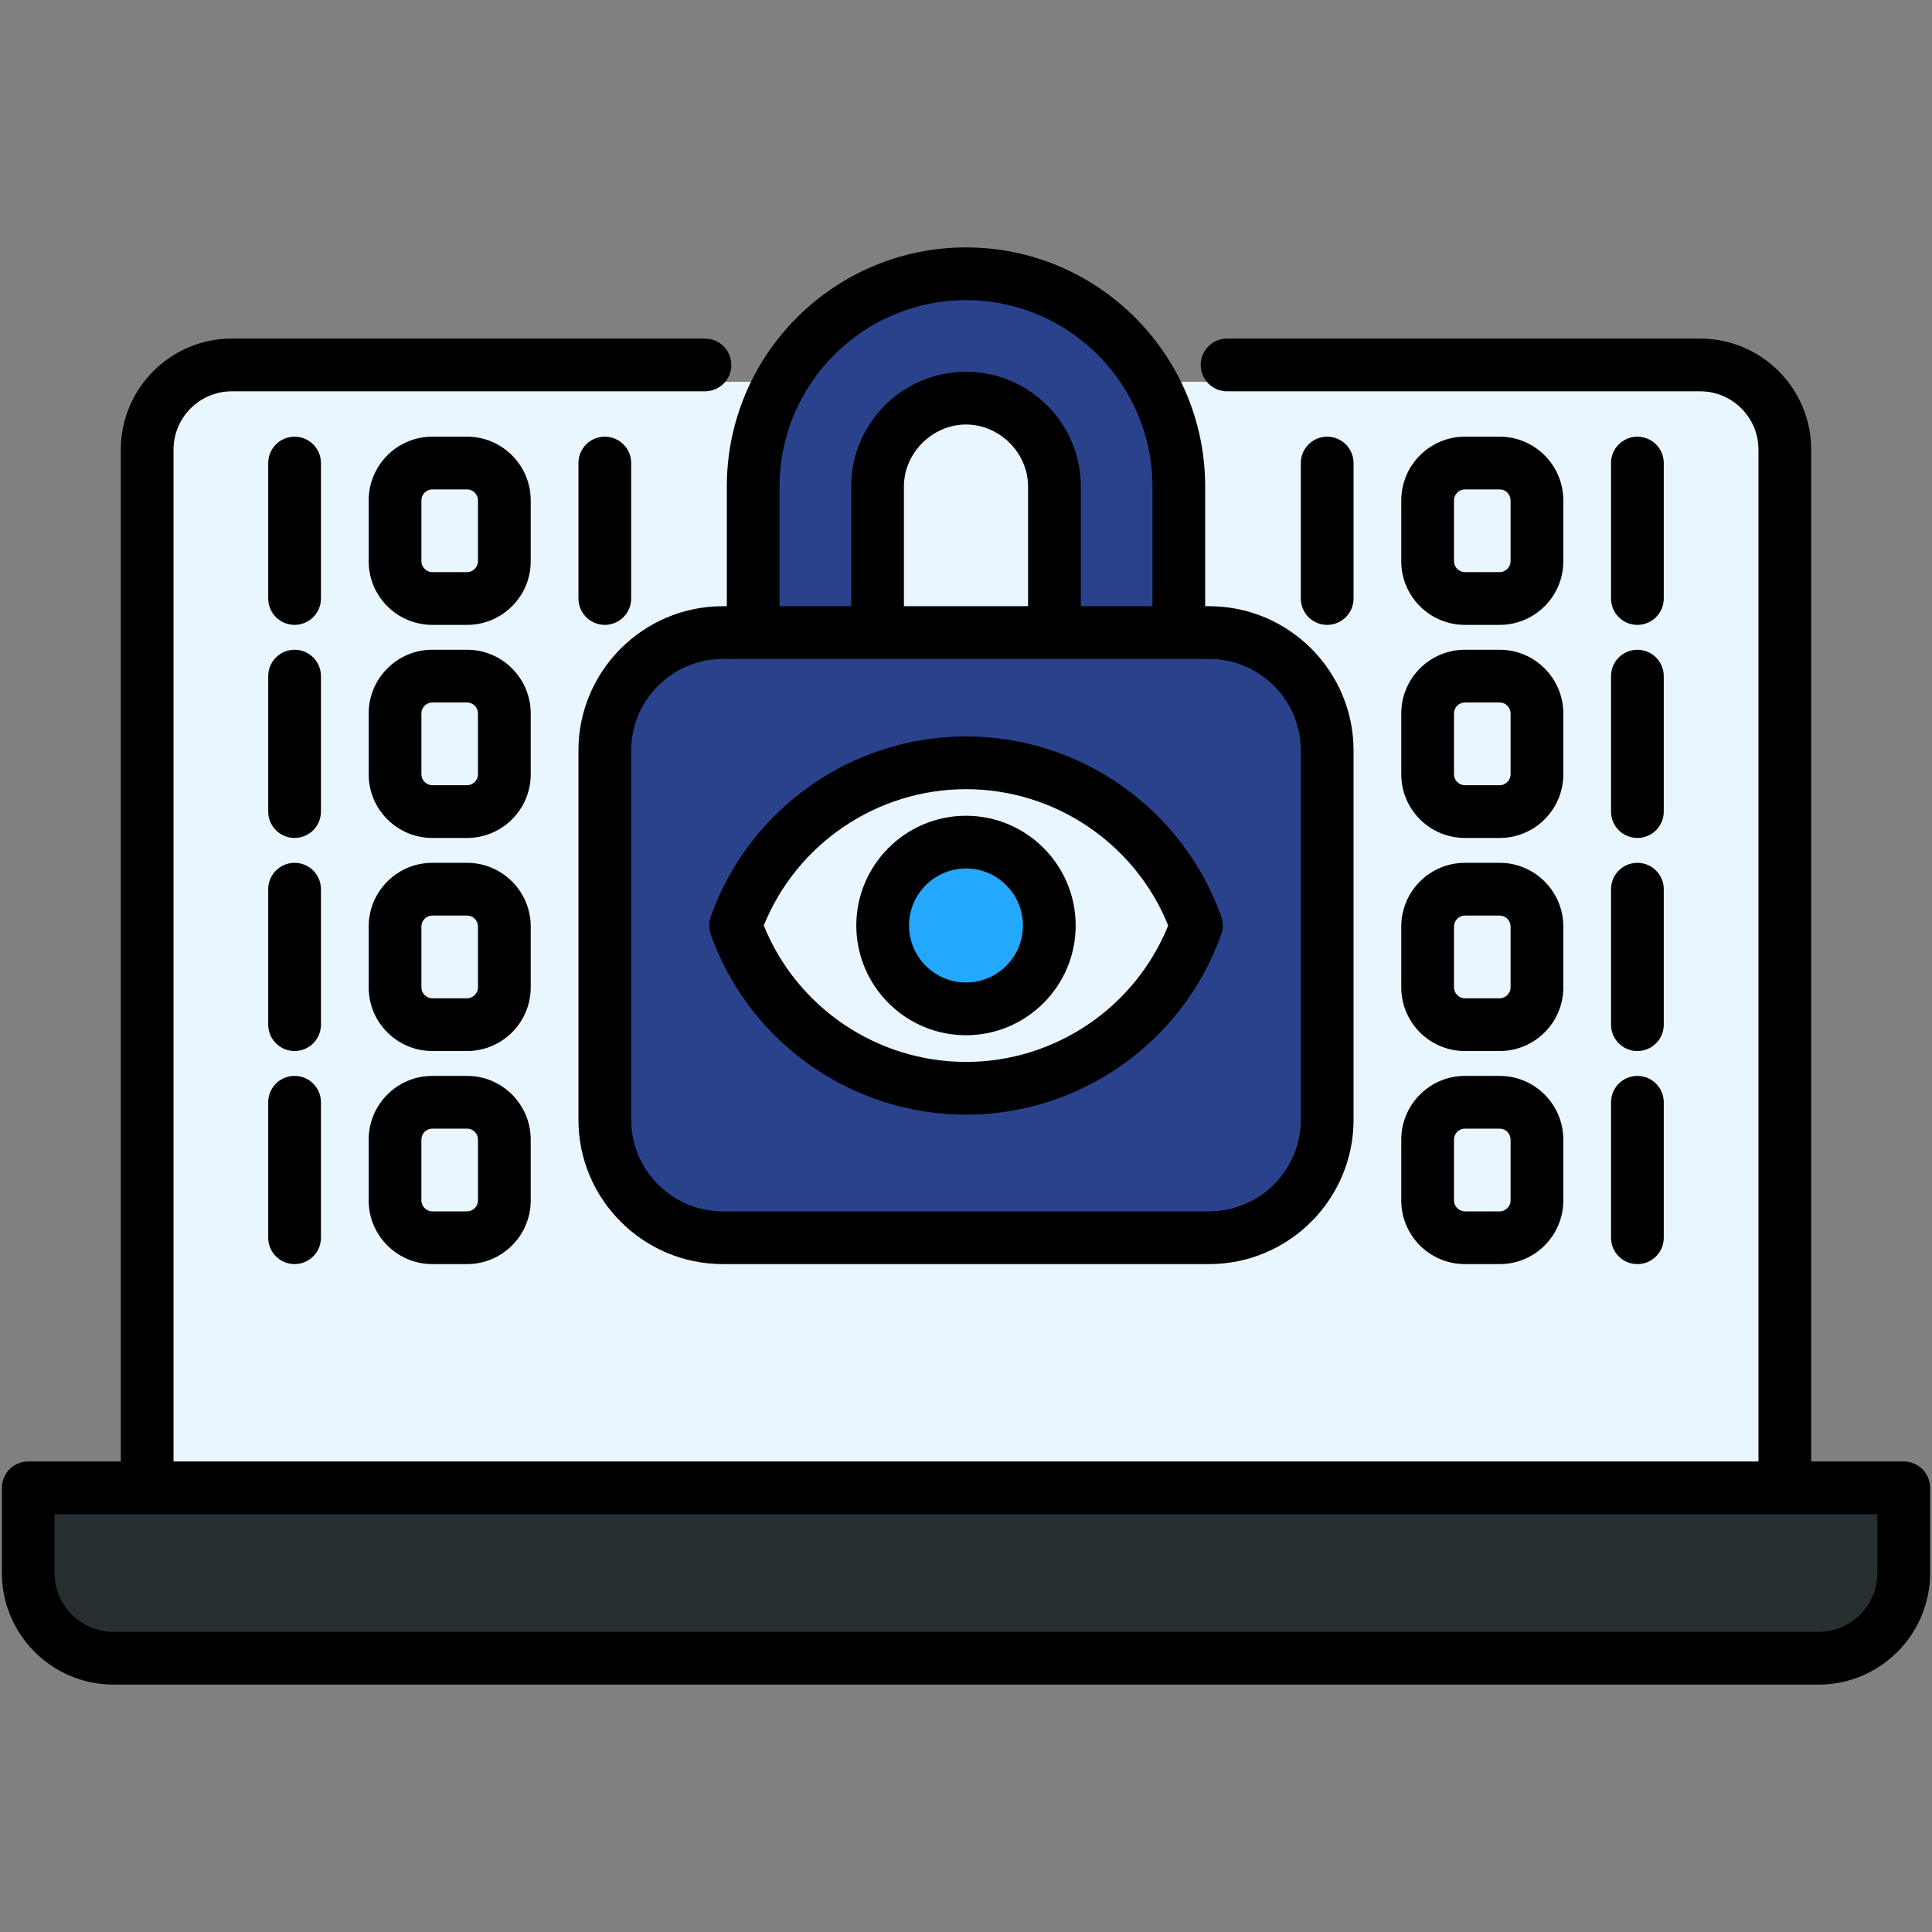
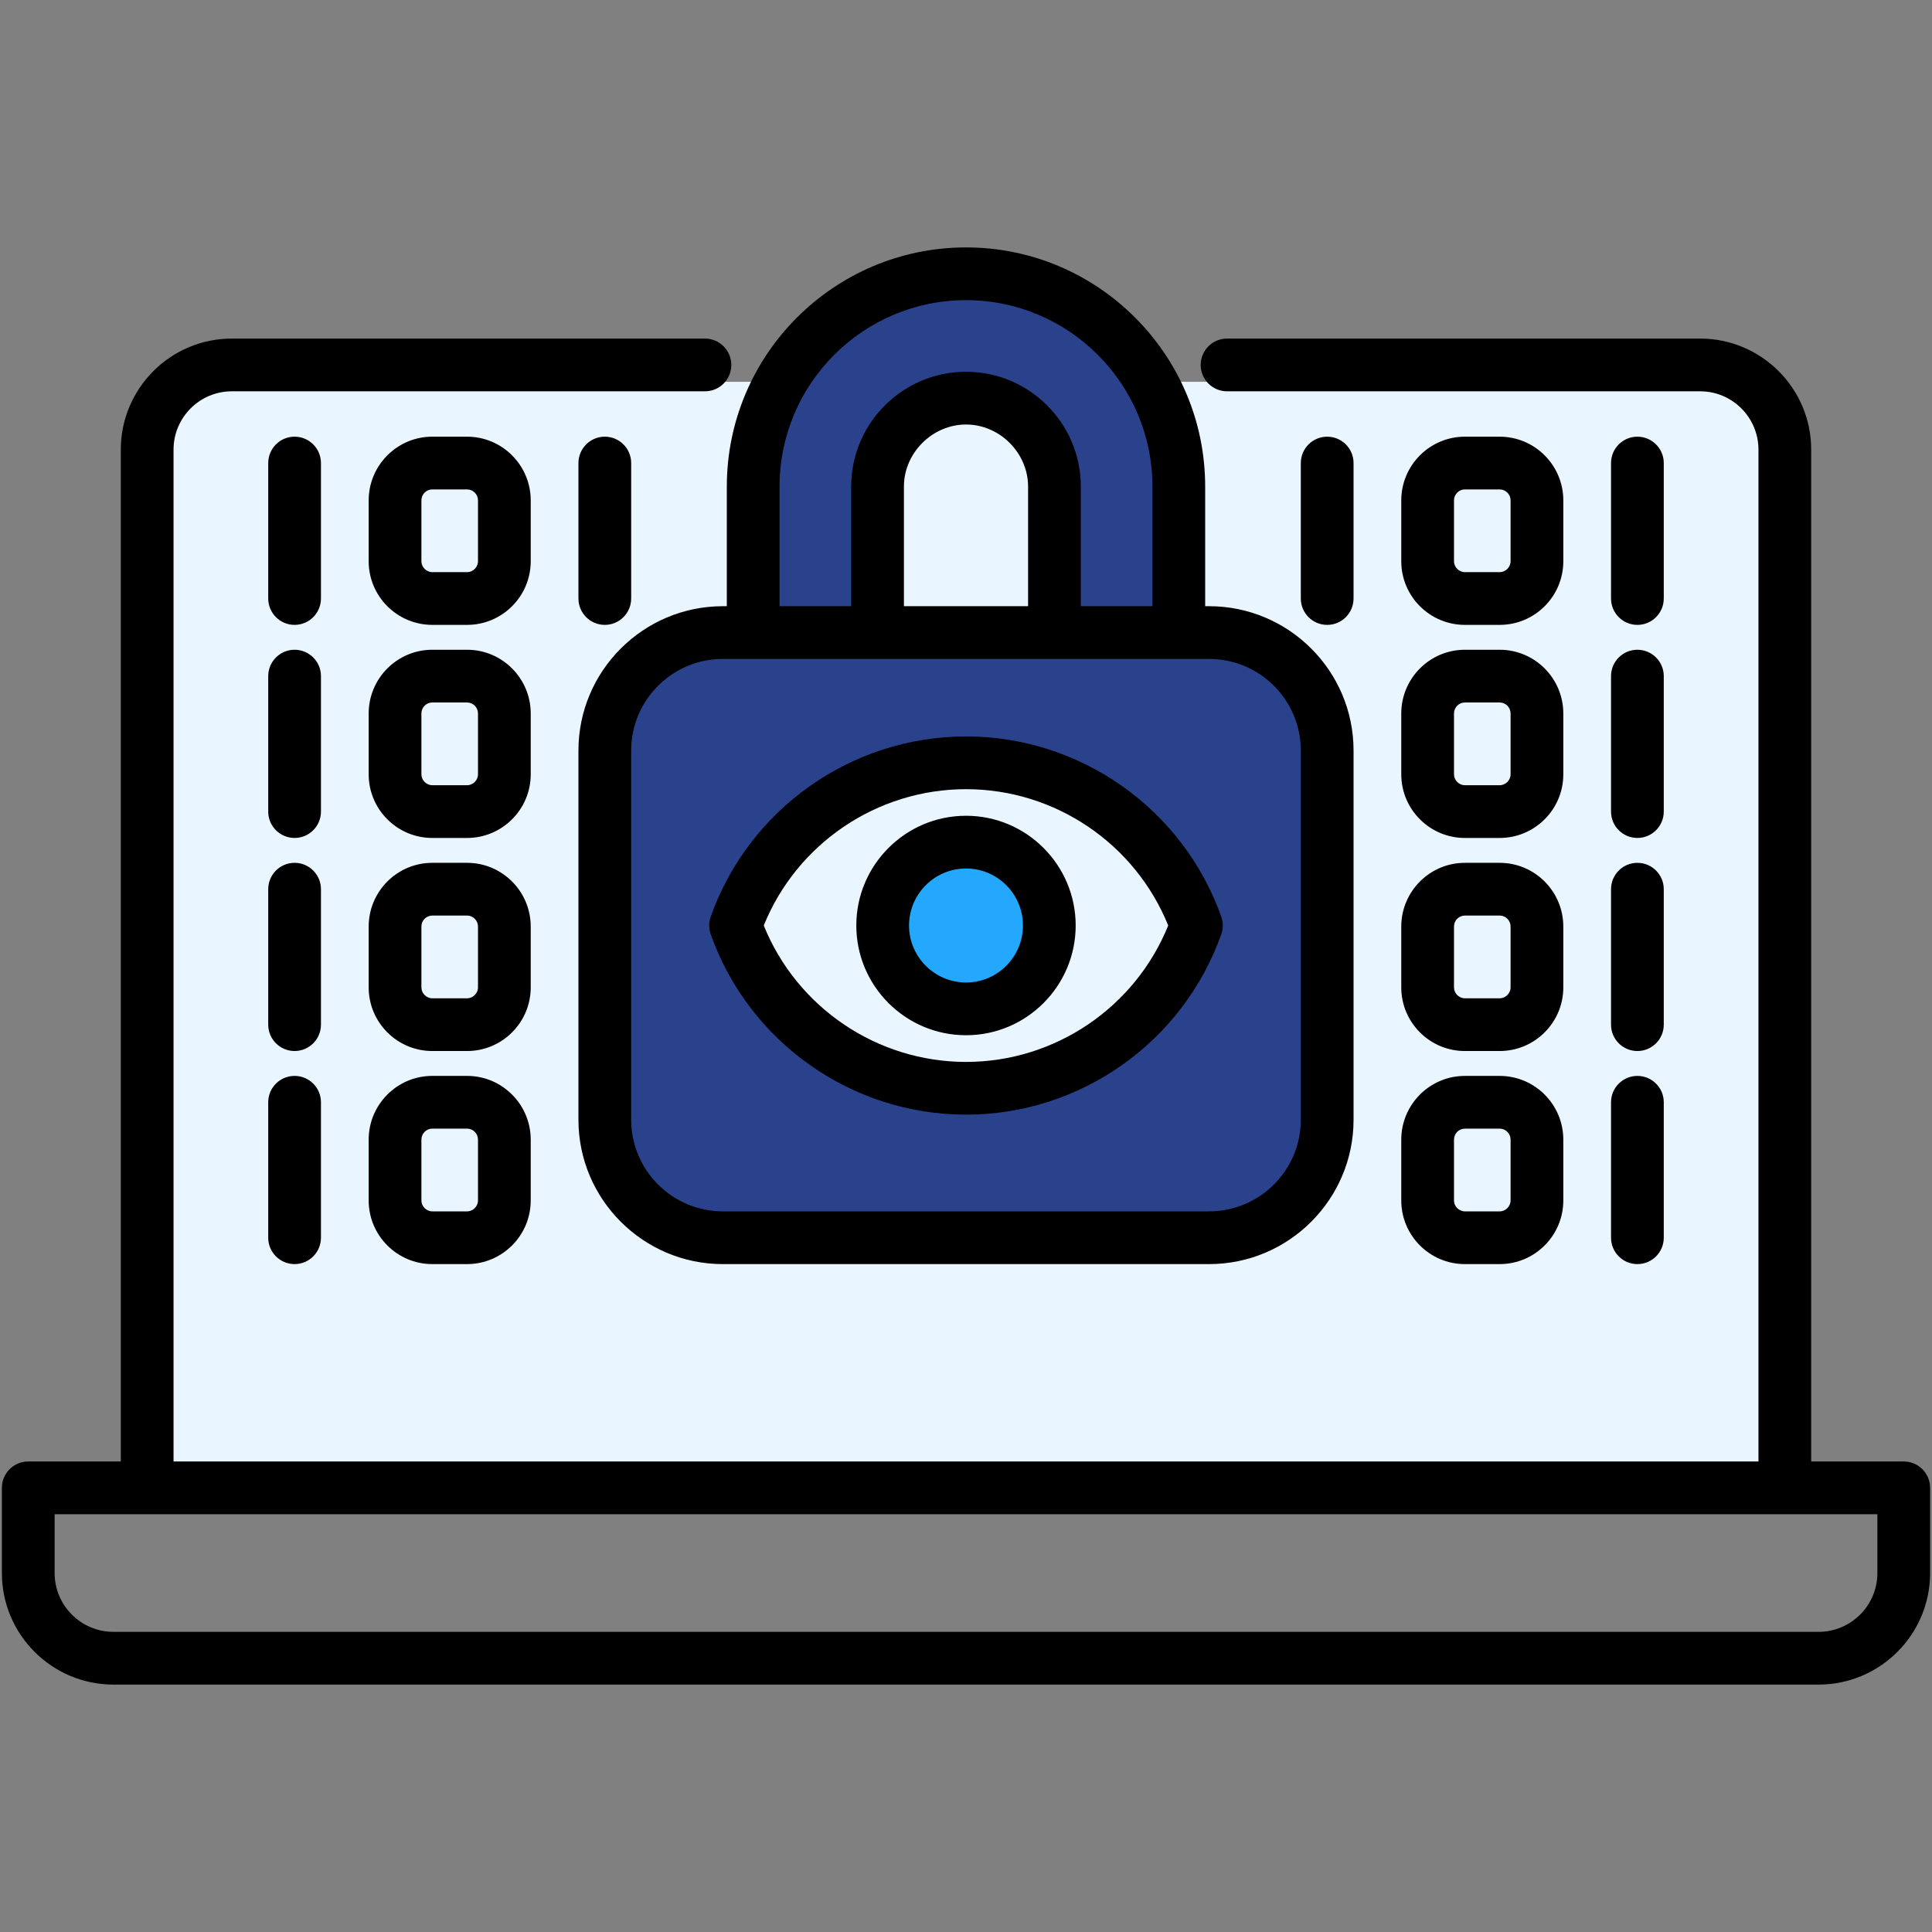
<svg xmlns="http://www.w3.org/2000/svg" id="Layer_1" enable-background="new 0 0 512 512" viewBox="0 0 512 512">
  <rect x="0" y="0" width="512" height="512" fill="#808080" stroke="none" />
  <g>
-     <path clip-rule="evenodd" d="m5 399.995h501v21.002c0 11.555-10.238 21.003-22.757 21.003h-455.486c-12.519 0-22.757-9.448-22.757-21.002z" fill="#282f33" fill-rule="evenodd" />
-   </g>
+     </g>
  <g>
    <path d="m40.087 399.995h431.825v-282.522c0-4.479-1.774-8.522-4.654-11.489s-6.865-4.799-11.228-4.799h-400.061c-4.363 0-8.319 1.832-11.198 4.799-2.88 2.938-4.683 7.01-4.683 11.489v282.522z" fill="#eaf6ff" />
  </g>
  <g>
    <path clip-rule="evenodd" d="m191.376 164.173h8.085v-38.808c0-31.092 25.447-56.539 56.539-56.539 31.12 0 56.567 25.447 56.567 56.539v38.808h8.057c17.248 0 31.376 14.128 31.376 31.376v98.099c0 17.248-14.128 31.376-31.376 31.376h-129.248c-17.248 0-31.347-14.128-31.347-31.376v-98.099c0-17.249 14.099-31.376 31.347-31.376zm41.135 0h47.007v-38.808c0-12.851-10.638-23.489-23.518-23.489-12.851 0-23.489 10.638-23.489 23.489z" fill="#2a428c" fill-rule="evenodd" />
  </g>
  <g>
    <path clip-rule="evenodd" d="m318.799 243.187c-9.162 25.829-33.828 44.329-62.799 44.329s-53.607-18.499-62.77-44.329c9.162-25.858 33.799-44.358 62.77-44.358s53.636 18.5 62.799 44.358z" fill="#eaf6ff" fill-rule="evenodd" />
  </g>
  <g>
    <path clip-rule="evenodd" d="m256 265.904c12.507 0 22.717-10.21 22.717-22.717 0-12.536-10.21-22.717-22.717-22.717s-22.717 10.18-22.717 22.717c0 12.508 10.21 22.717 22.717 22.717z" fill="#23a8fe" fill-rule="evenodd" />
  </g>
  <path d="m504.513 387.307h-24.528v-268.159c0-16.223-13.198-29.422-29.421-29.422h-125.381c-3.859 0-6.987 3.129-6.987 6.988s3.129 6.988 6.987 6.988h125.381c8.517 0 15.446 6.929 15.446 15.446v268.159h-420.02v-268.159c0-8.517 6.93-15.446 15.447-15.446h125.381c3.859 0 6.987-3.129 6.987-6.988s-3.129-6.988-6.987-6.988h-125.381c-16.223 0-29.422 13.198-29.422 29.422v268.159h-24.528c-3.859 0-6.987 3.129-6.987 6.988v22.576c0 16.3 13.262 29.563 29.563 29.563h451.874c16.301 0 29.563-13.263 29.563-29.563v-22.576c0-3.86-3.129-6.988-6.987-6.988zm-6.988 29.564c0 8.595-6.993 15.587-15.588 15.587h-451.874c-8.595 0-15.588-6.992-15.588-15.587v-15.588h483.05zm-304.908-256.222h-1.047c-21.106 0-38.276 17.158-38.276 38.249v97.854c0 21.091 17.17 38.249 38.276 38.249h128.86c21.106 0 38.276-17.158 38.276-38.249v-97.854c0-21.091-17.17-38.249-38.276-38.249h-1.047v-31.713c0-34.942-28.428-63.369-63.369-63.369-34.957 0-63.398 28.428-63.398 63.369v31.713zm152.114 38.248v97.854c0 13.384-10.902 24.273-24.301 24.273h-128.86c-13.399 0-24.301-10.888-24.301-24.273v-97.854c0-13.384 10.902-24.273 24.301-24.273h128.86c13.4.001 24.301 10.889 24.301 24.273zm-72.28-38.248h-32.901v-31.713c0-8.909 7.54-16.436 16.465-16.436 8.909 0 16.436 7.527 16.436 16.436zm-16.437-81.107c27.236 0 49.394 22.158 49.394 49.393v31.713h-18.983v-31.713c0-16.769-13.643-30.412-30.411-30.412-16.785 0-30.44 13.643-30.44 30.412v31.713h-18.983v-31.713c.001-27.235 22.172-49.393 49.423-49.393zm-115.366 53.072c0-9.313-7.563-16.89-16.86-16.89h-9.223c-9.297 0-16.861 7.577-16.861 16.89v16.125c0 9.297 7.563 16.861 16.861 16.861h9.223c9.297 0 16.86-7.564 16.86-16.861zm-13.975 16.125c0 1.564-1.322 2.885-2.885 2.885h-9.223c-1.564 0-2.886-1.321-2.886-2.885v-16.125c0-1.607 1.295-2.914 2.886-2.914h9.223c1.591 0 2.885 1.307 2.885 2.914zm-41.615 9.873c0 3.859-3.129 6.988-6.987 6.988-3.859 0-6.987-3.129-6.987-6.988v-35.9c0-3.859 3.129-6.988 6.987-6.988 3.859 0 6.987 3.129 6.987 6.988zm75.224 6.988c-3.859 0-6.987-3.129-6.987-6.988v-35.9c0-3.859 3.128-6.988 6.987-6.988s6.987 3.129 6.987 6.988v35.9c0 3.859-3.128 6.988-6.987 6.988zm-19.634 23.48c0-9.312-7.563-16.889-16.86-16.889h-9.223c-9.297 0-16.861 7.577-16.861 16.889v16.126c0 9.297 7.563 16.861 16.861 16.861h9.223c9.297 0 16.86-7.564 16.86-16.861zm-13.975 16.126c0 1.564-1.322 2.885-2.885 2.885h-9.223c-1.564 0-2.886-1.321-2.886-2.885v-16.126c0-1.606 1.295-2.913 2.886-2.913h9.223c1.591 0 2.885 1.307 2.885 2.913zm-41.615 9.873c0 3.859-3.129 6.988-6.987 6.988-3.859 0-6.987-3.129-6.987-6.988v-35.9c0-3.859 3.129-6.988 6.987-6.988 3.859 0 6.987 3.129 6.987 6.988zm55.59 30.468c0-9.313-7.563-16.89-16.86-16.89h-9.223c-9.297 0-16.861 7.577-16.861 16.89v16.125c0 9.297 7.563 16.861 16.861 16.861h9.223c9.297 0 16.86-7.564 16.86-16.861zm-13.975 16.125c0 1.564-1.322 2.885-2.885 2.885h-9.223c-1.564 0-2.886-1.321-2.886-2.885v-16.125c0-1.607 1.295-2.914 2.886-2.914h9.223c1.591 0 2.885 1.307 2.885 2.914zm-41.615 9.873c0 3.859-3.129 6.988-6.987 6.988-3.859 0-6.987-3.129-6.987-6.988v-35.9c0-3.859 3.129-6.988 6.987-6.988 3.859 0 6.987 3.129 6.987 6.988zm38.73 13.579h-9.223c-9.297 0-16.861 7.577-16.861 16.889v16.125c0 9.298 7.563 16.862 16.861 16.862h9.223c9.297 0 16.86-7.564 16.86-16.862v-16.125c0-9.312-7.564-16.889-16.86-16.889zm2.885 33.014c0 1.564-1.322 2.886-2.885 2.886h-9.223c-1.564 0-2.886-1.322-2.886-2.886v-16.125c0-1.606 1.295-2.913 2.886-2.913h9.223c1.591 0 2.885 1.307 2.885 2.913zm-41.615-26.026v35.9c0 3.859-3.129 6.988-6.987 6.988-3.859 0-6.987-3.129-6.987-6.988v-35.9c0-3.859 3.129-6.988 6.987-6.988 3.859 0 6.987 3.129 6.987 6.988zm303.155-126.512h9.222c9.297 0 16.861-7.564 16.861-16.861v-16.125c0-9.313-7.563-16.89-16.861-16.89h-9.222c-9.297 0-16.861 7.577-16.861 16.89v16.125c0 9.297 7.564 16.861 16.861 16.861zm-2.886-32.986c0-1.607 1.295-2.914 2.886-2.914h9.222c1.591 0 2.886 1.307 2.886 2.914v16.125c0 1.564-1.322 2.885-2.886 2.885h-9.222c-1.564 0-2.886-1.321-2.886-2.885zm41.615 25.998v-35.9c0-3.859 3.129-6.988 6.988-6.988s6.987 3.129 6.987 6.988v35.9c0 3.859-3.129 6.988-6.987 6.988-3.859 0-6.988-3.129-6.988-6.988zm-75.223 6.988c-3.859 0-6.987-3.129-6.987-6.988v-35.9c0-3.859 3.129-6.988 6.987-6.988s6.987 3.129 6.987 6.988v35.9c0 3.859-3.128 6.988-6.987 6.988zm19.633 39.606c0 9.297 7.564 16.861 16.861 16.861h9.222c9.297 0 16.861-7.564 16.861-16.861v-16.126c0-9.312-7.563-16.889-16.861-16.889h-9.222c-9.297 0-16.861 7.577-16.861 16.889zm13.975-16.126c0-1.606 1.295-2.913 2.886-2.913h9.222c1.591 0 2.886 1.307 2.886 2.913v16.126c0 1.564-1.322 2.885-2.886 2.885h-9.222c-1.564 0-2.886-1.321-2.886-2.885zm41.615-9.901c0-3.859 3.129-6.988 6.988-6.988s6.987 3.129 6.987 6.988v35.9c0 3.859-3.129 6.988-6.987 6.988-3.859 0-6.988-3.129-6.988-6.988zm-55.59 82.493c0 9.297 7.564 16.861 16.861 16.861h9.222c9.297 0 16.861-7.564 16.861-16.861v-16.125c0-9.313-7.563-16.89-16.861-16.89h-9.222c-9.297 0-16.861 7.577-16.861 16.89zm13.975-16.125c0-1.607 1.295-2.914 2.886-2.914h9.222c1.591 0 2.886 1.307 2.886 2.914v16.125c0 1.564-1.322 2.885-2.886 2.885h-9.222c-1.564 0-2.886-1.321-2.886-2.885zm41.615-9.902c0-3.859 3.129-6.988 6.988-6.988s6.987 3.129 6.987 6.988v35.9c0 3.859-3.129 6.988-6.987 6.988-3.859 0-6.988-3.129-6.988-6.988zm-55.59 82.493c0 9.298 7.564 16.862 16.861 16.862h9.222c9.297 0 16.861-7.564 16.861-16.862v-16.125c0-9.312-7.563-16.889-16.861-16.889h-9.222c-9.297 0-16.861 7.577-16.861 16.889zm13.975-16.125c0-1.606 1.295-2.913 2.886-2.913h9.222c1.591 0 2.886 1.307 2.886 2.913v16.125c0 1.564-1.322 2.886-2.886 2.886h-9.222c-1.564 0-2.886-1.322-2.886-2.886zm41.615-9.901c0-3.859 3.129-6.988 6.988-6.988s6.987 3.129 6.987 6.988v35.9c0 3.859-3.129 6.988-6.987 6.988-3.859 0-6.988-3.129-6.988-6.988zm-238.591-44.512c10.14 28.586 37.333 47.794 67.663 47.794 30.314 0 57.495-19.208 67.635-47.794.536-1.512.536-3.161 0-4.672-10.134-28.57-37.315-47.765-67.635-47.765-30.337 0-57.529 19.195-67.663 47.765-.536 1.511-.536 3.16 0 4.672zm67.663-38.461c23.58 0 44.802 14.416 53.578 36.125-8.782 21.726-30.003 36.154-53.578 36.154-23.591 0-44.824-14.428-53.607-36.154 8.778-21.709 30.011-36.125 53.607-36.125zm0 65.207c16.02 0 29.054-13.046 29.054-29.082 0-16.035-13.034-29.081-29.054-29.081-16.036 0-29.082 13.046-29.082 29.081 0 16.036 13.047 29.082 29.082 29.082zm0-44.188c8.314 0 15.079 6.776 15.079 15.106s-6.764 15.107-15.079 15.107c-8.33 0-15.107-6.777-15.107-15.107 0-8.329 6.777-15.106 15.107-15.106z" />
</svg>